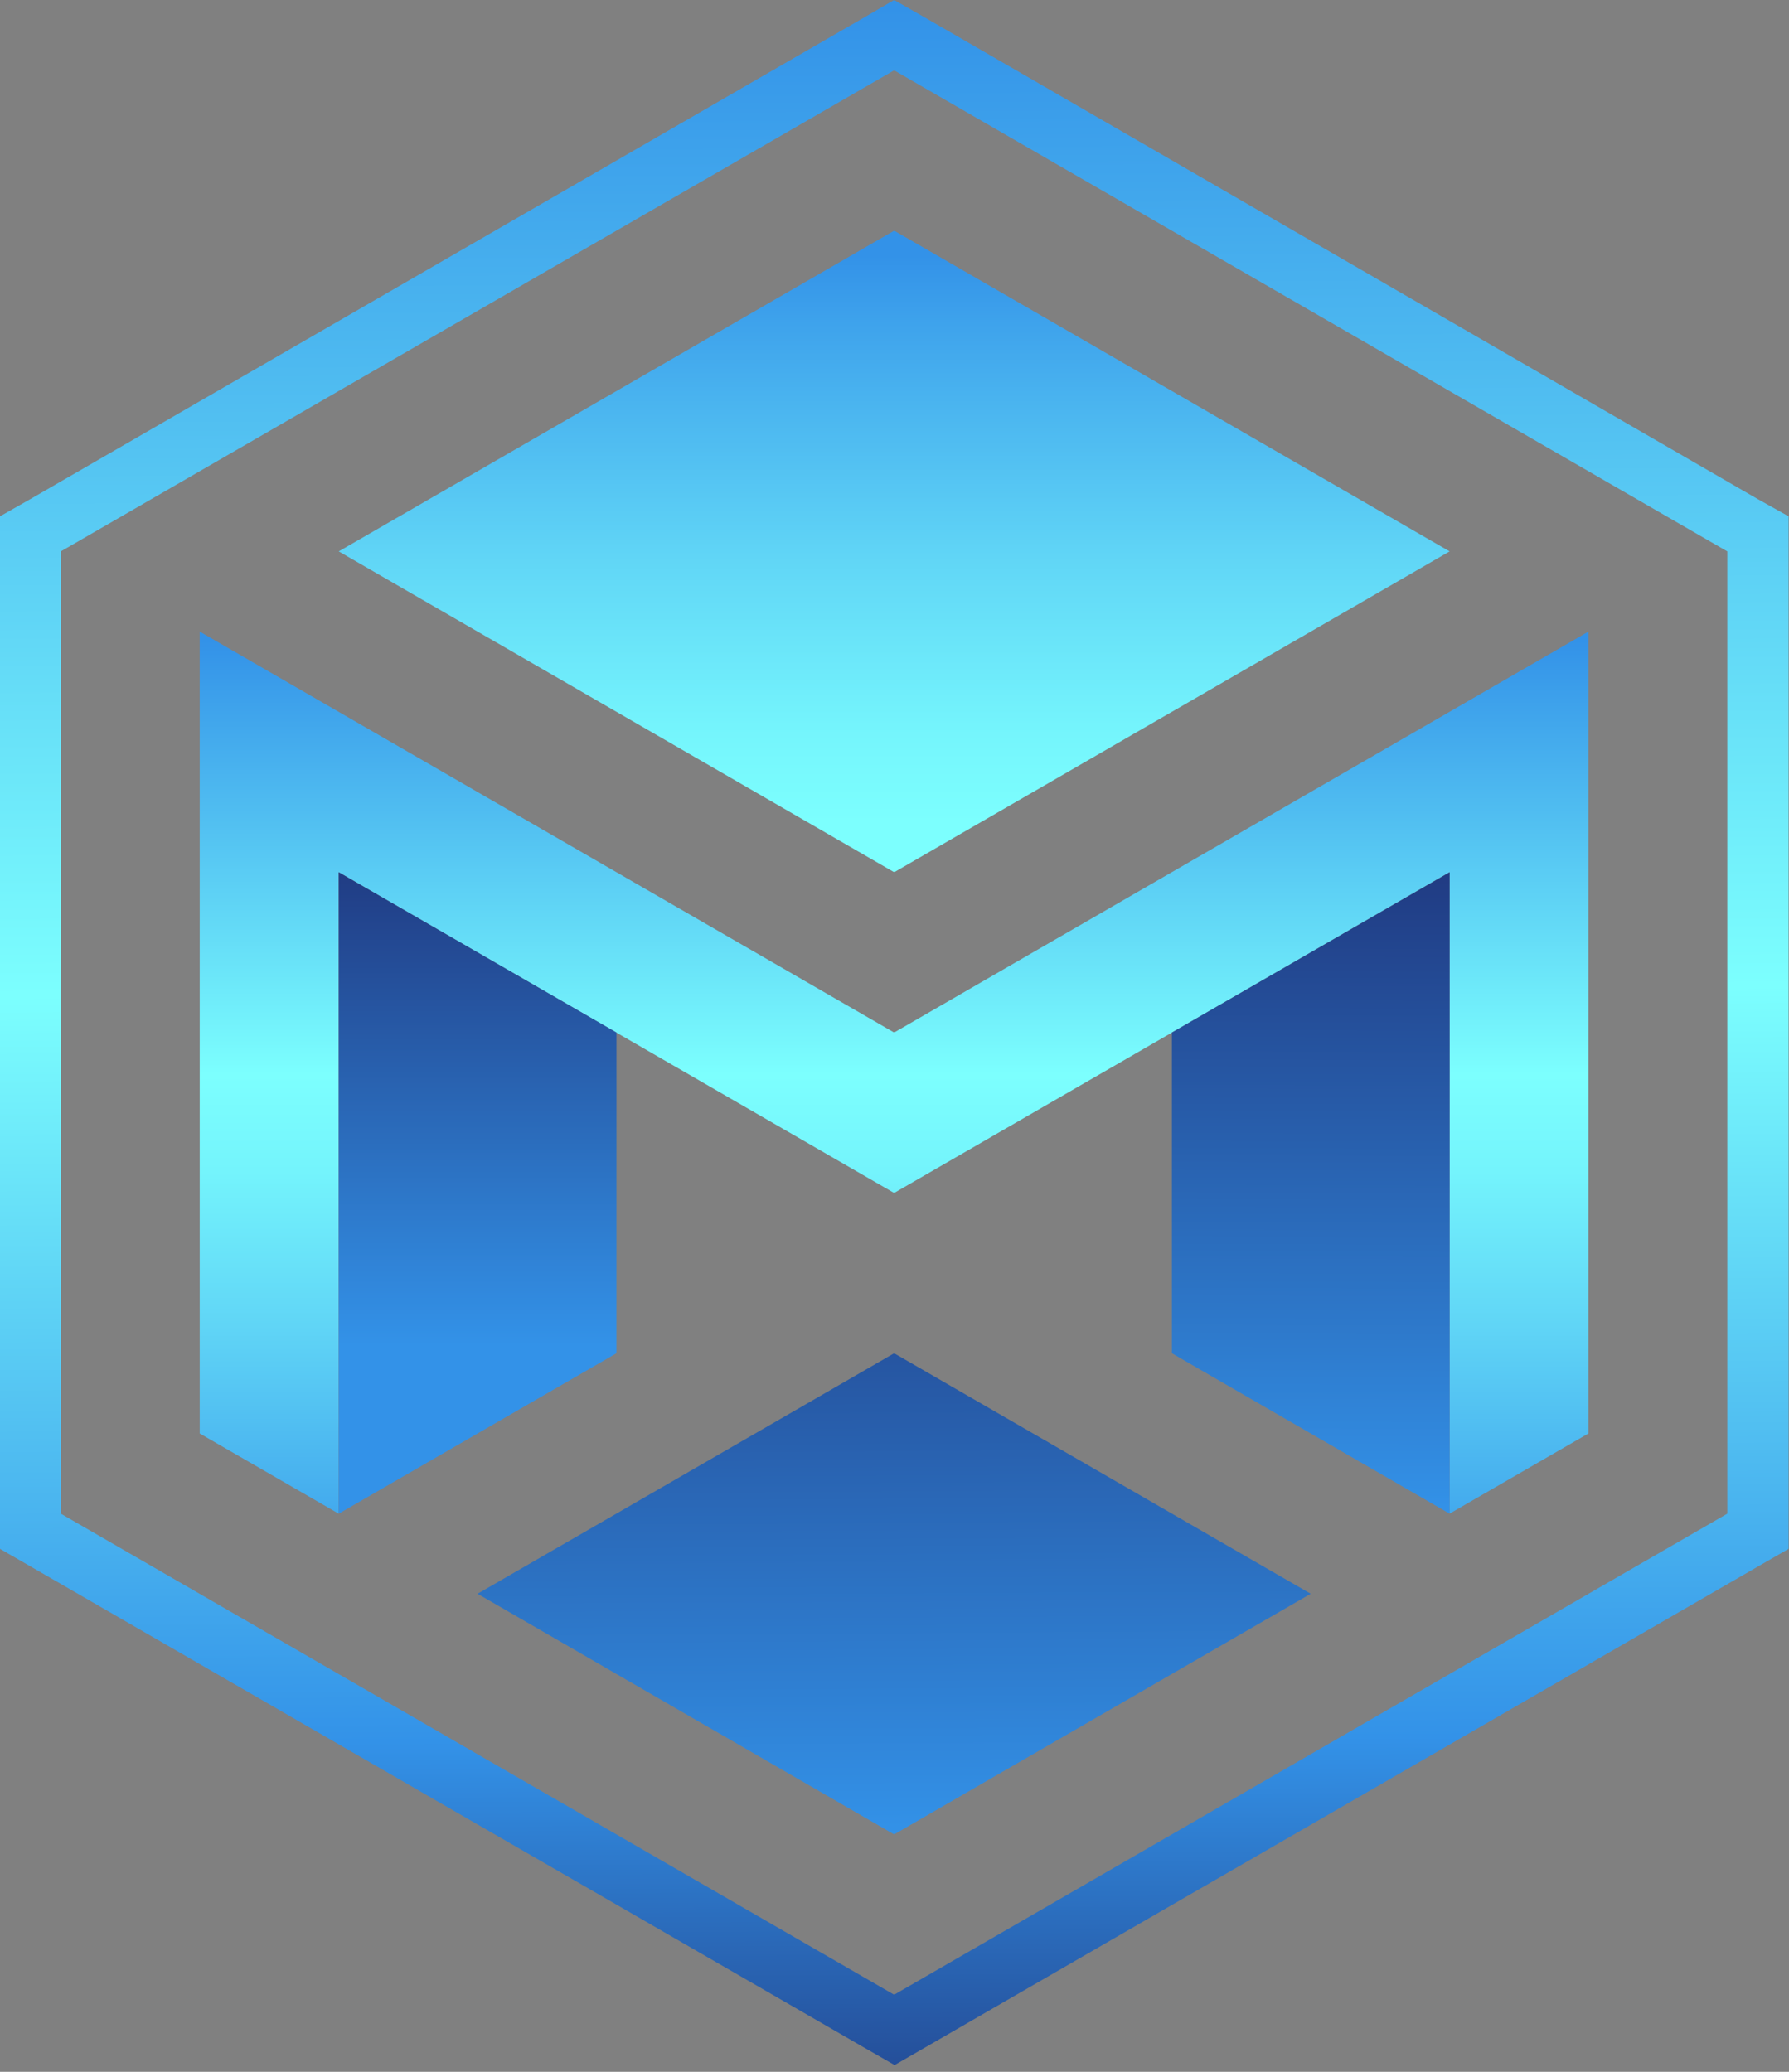
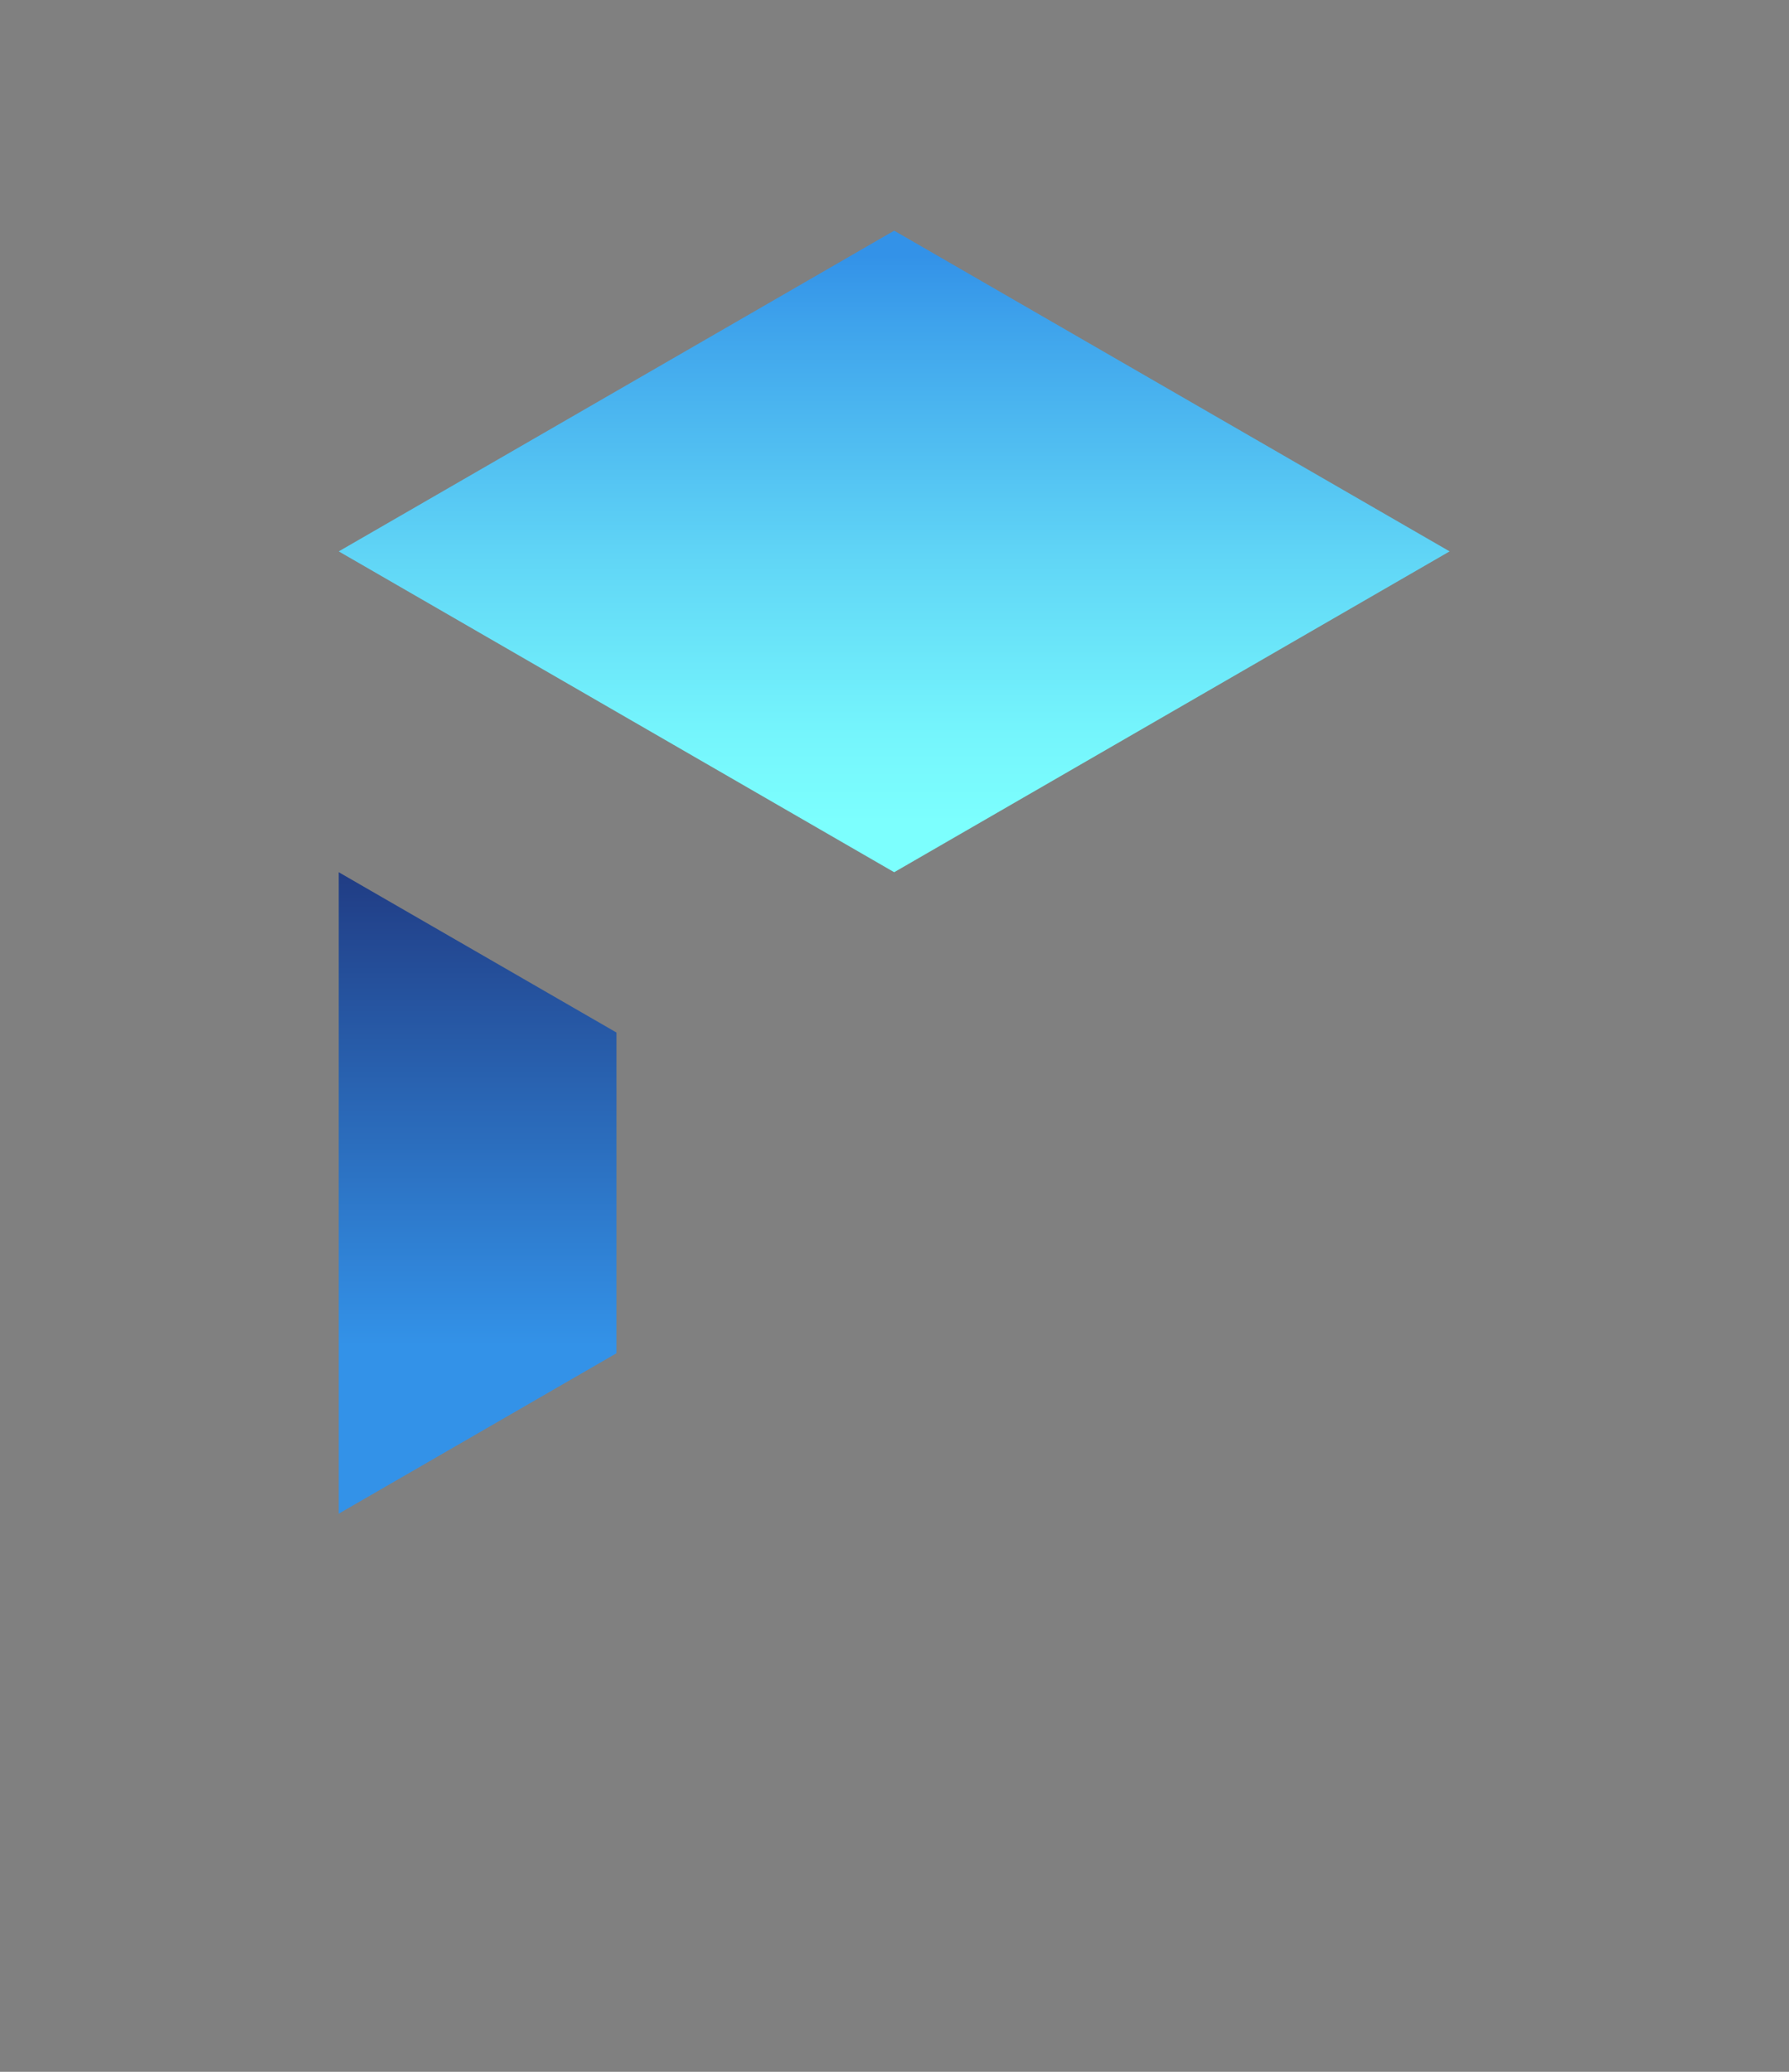
<svg xmlns="http://www.w3.org/2000/svg" width="95" height="110" viewBox="0 0 95 110" fill="none">
  <rect x="0" y="0" width="95" height="110" fill="#808080" stroke="none" />
-   <path d="M47.48 3.735L91.722 29.275V80.367L47.48 105.907L3.231 80.367V29.275L47.48 3.735ZM47.48 0L45.883 0.931L1.616 26.496L0 27.414V82.235L1.616 83.165L45.883 108.711L47.505 109.642L49.121 108.711L93.363 83.165L94.979 82.235V27.414L93.337 26.496L49.115 0.931L47.48 0Z" fill="url(#paint0_linear_279_499)" />
  <path d="M47.483 12.247L17.988 29.275L47.483 46.31L76.978 29.275L47.483 12.247Z" fill="url(#paint1_linear_279_499)" />
-   <path d="M10.605 33.534L47.48 54.821L84.349 33.534V76.108L76.975 80.367V46.31L47.48 63.339L17.986 46.31V80.367L10.605 76.108V33.534Z" fill="url(#paint2_linear_279_499)" />
  <path d="M17.988 80.367L32.736 71.85V54.821L17.988 46.31V80.367Z" fill="url(#paint3_linear_279_499)" />
-   <path d="M76.978 46.31V80.367L62.23 71.85V54.821L76.978 46.31Z" fill="url(#paint4_linear_279_499)" />
-   <path d="M47.48 97.396L69.601 84.619L47.48 71.85L25.359 84.619L47.48 97.396Z" fill="url(#paint5_linear_279_499)" />
  <defs>
    <linearGradient id="paint0_linear_279_499" x1="47.842" y1="122.173" x2="47.169" y2="-2.068" gradientUnits="userSpaceOnUse">
      <stop stop-color="#1A1E61" />
      <stop offset="0.24" stop-color="#3392E8" />
      <stop offset="0.56" stop-color="#7CFFFE" />
      <stop offset="0.98" stop-color="#3392E8" />
    </linearGradient>
    <linearGradient id="paint1_linear_279_499" x1="47.483" y1="13.559" x2="47.483" y2="43.648" gradientUnits="userSpaceOnUse">
      <stop stop-color="#3392E8" />
      <stop offset="0.13" stop-color="#3FA4EC" />
      <stop offset="0.53" stop-color="#60D5F6" />
      <stop offset="0.83" stop-color="#74F4FC" />
      <stop offset="1" stop-color="#7CFFFE" />
    </linearGradient>
    <linearGradient id="paint2_linear_279_499" x1="47.48" y1="85.214" x2="47.48" y2="34.025" gradientUnits="userSpaceOnUse">
      <stop stop-color="#3392E8" />
      <stop offset="0.07" stop-color="#3FA4EC" />
      <stop offset="0.29" stop-color="#60D5F6" />
      <stop offset="0.45" stop-color="#74F4FC" />
      <stop offset="0.55" stop-color="#7CFFFE" />
      <stop offset="1" stop-color="#3392E8" />
    </linearGradient>
    <linearGradient id="paint3_linear_279_499" x1="25.362" y1="71.43" x2="25.362" y2="37.45" gradientUnits="userSpaceOnUse">
      <stop stop-color="#3392E8" />
      <stop offset="1" stop-color="#1A1E61" />
    </linearGradient>
    <linearGradient id="paint4_linear_279_499" x1="69.798" y1="34.897" x2="69.604" y2="80.367" gradientUnits="userSpaceOnUse">
      <stop stop-color="#1A1E61" />
      <stop offset="1" stop-color="#3392E8" />
    </linearGradient>
    <linearGradient id="paint5_linear_279_499" x1="47.177" y1="48.792" x2="47.48" y2="97.396" gradientUnits="userSpaceOnUse">
      <stop stop-color="#1A1E61" />
      <stop offset="1" stop-color="#3392E8" />
    </linearGradient>
  </defs>
</svg>